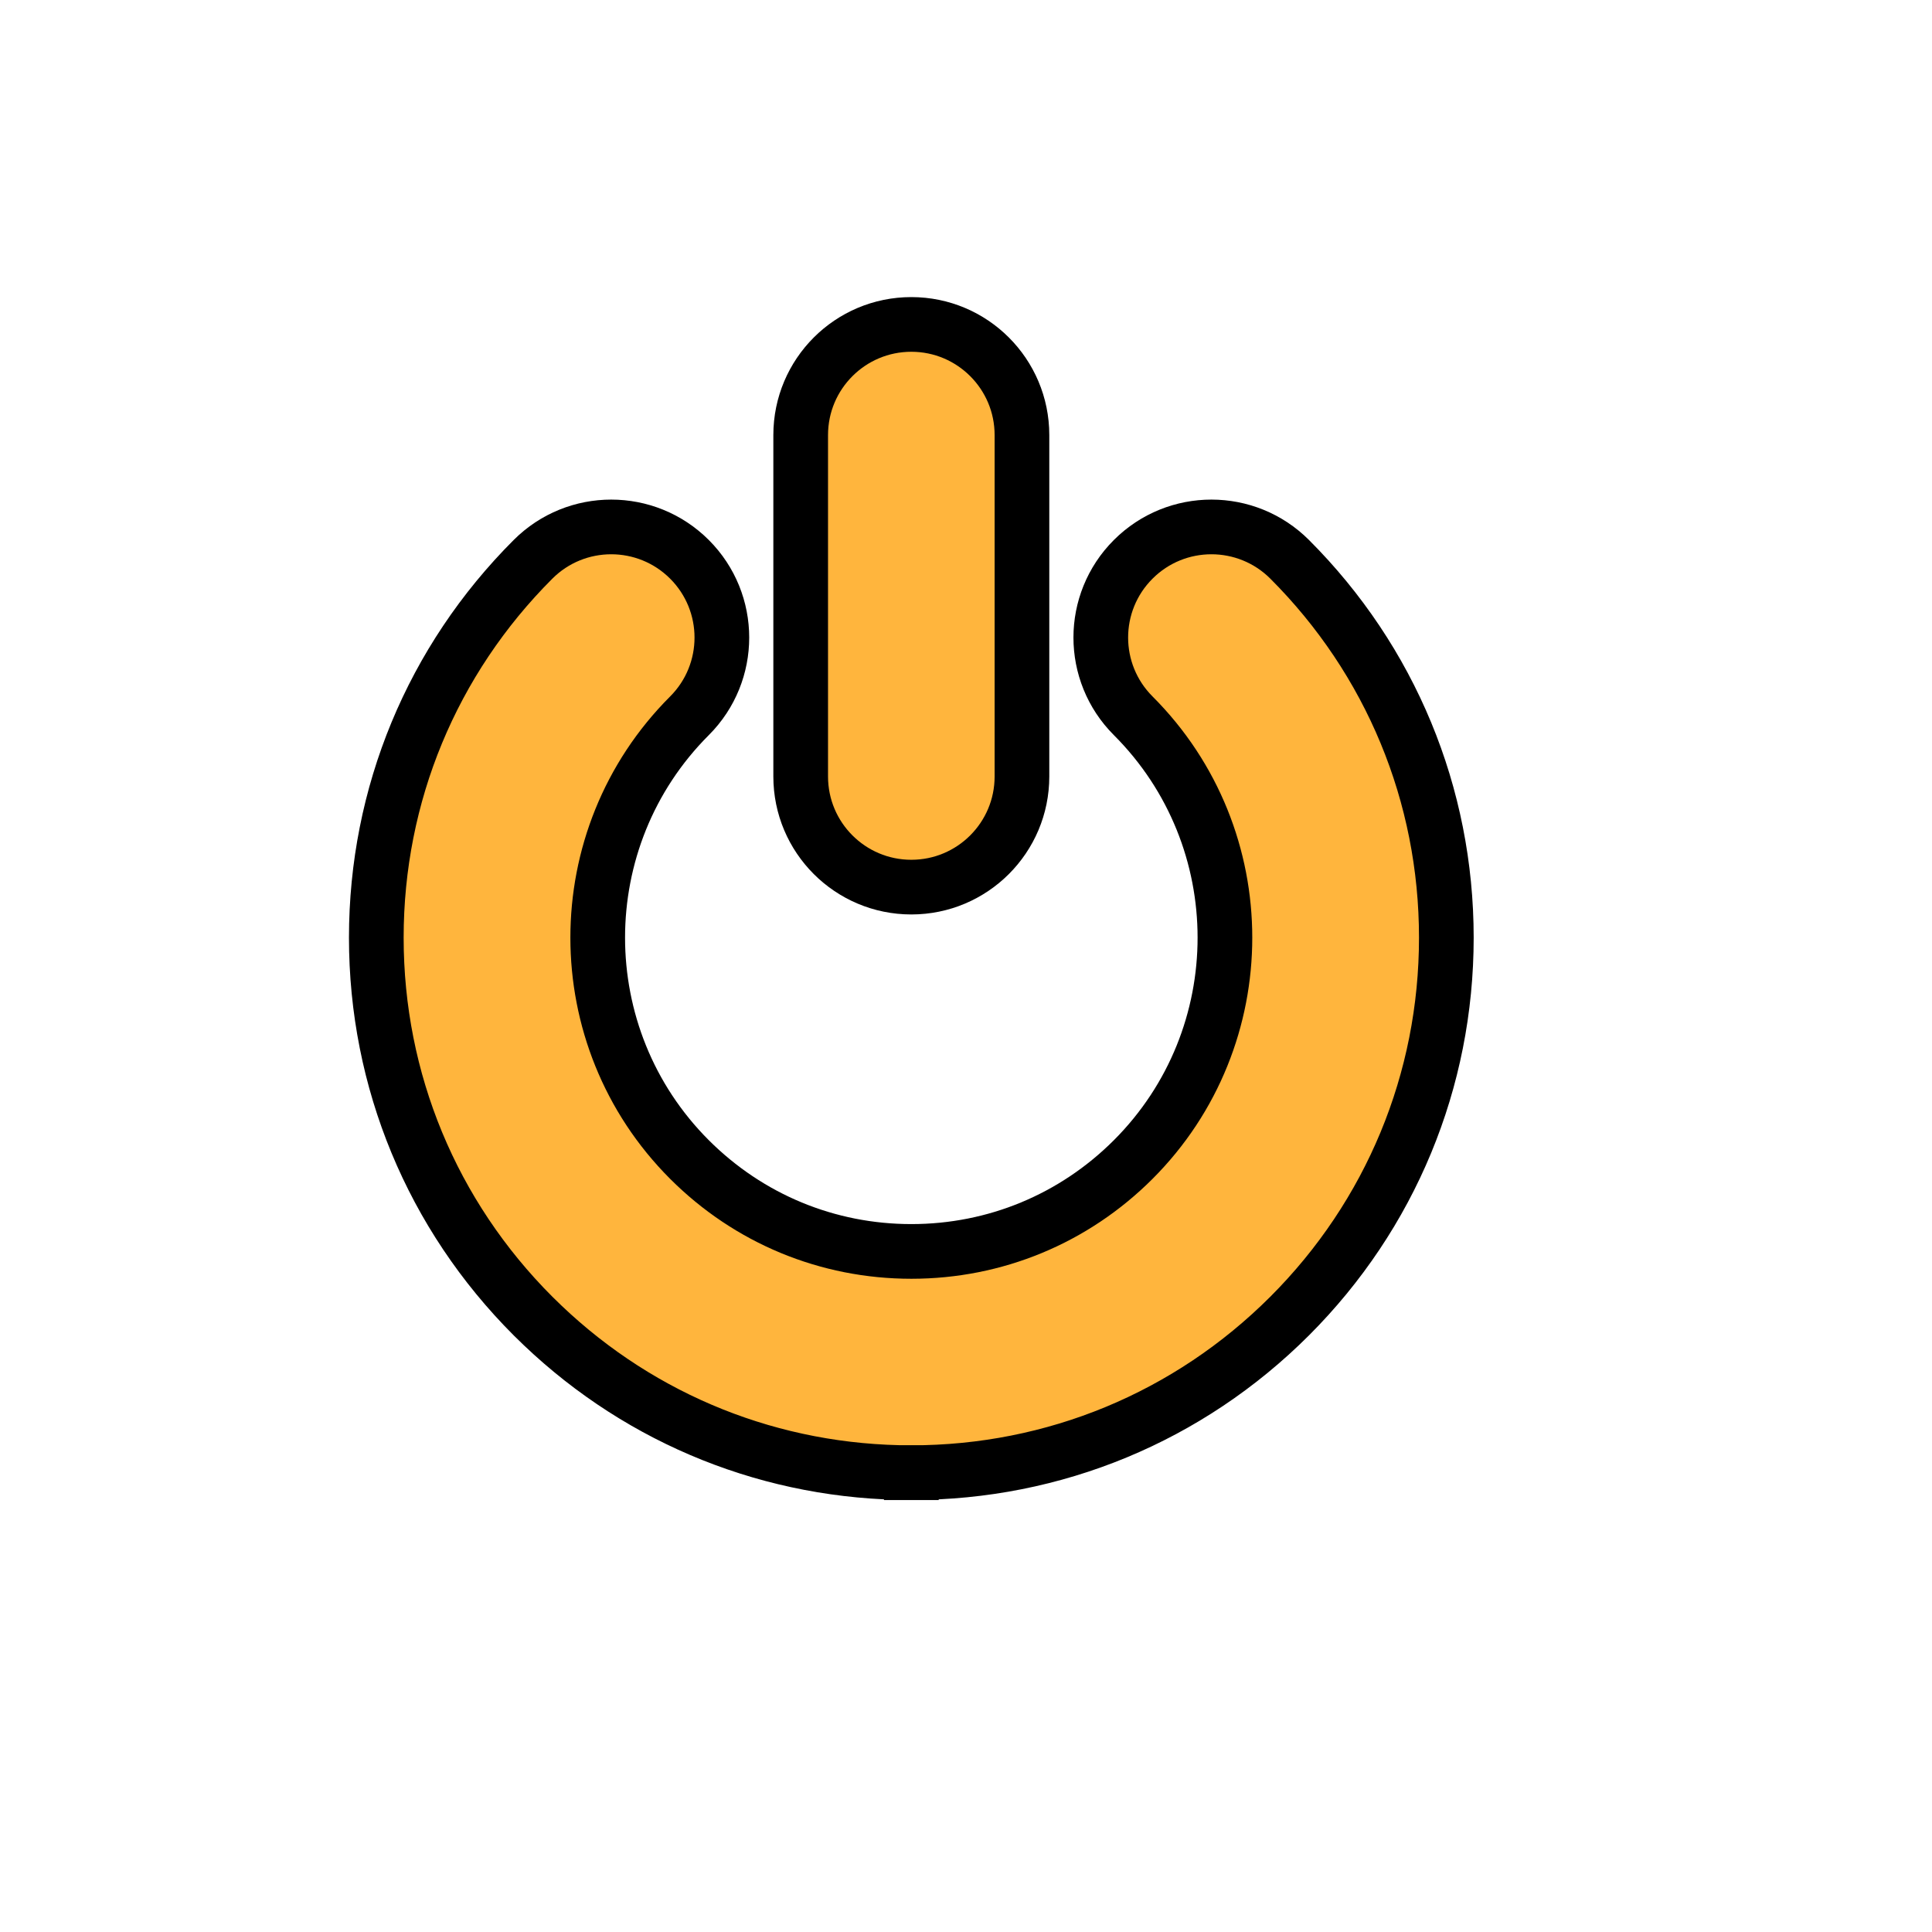
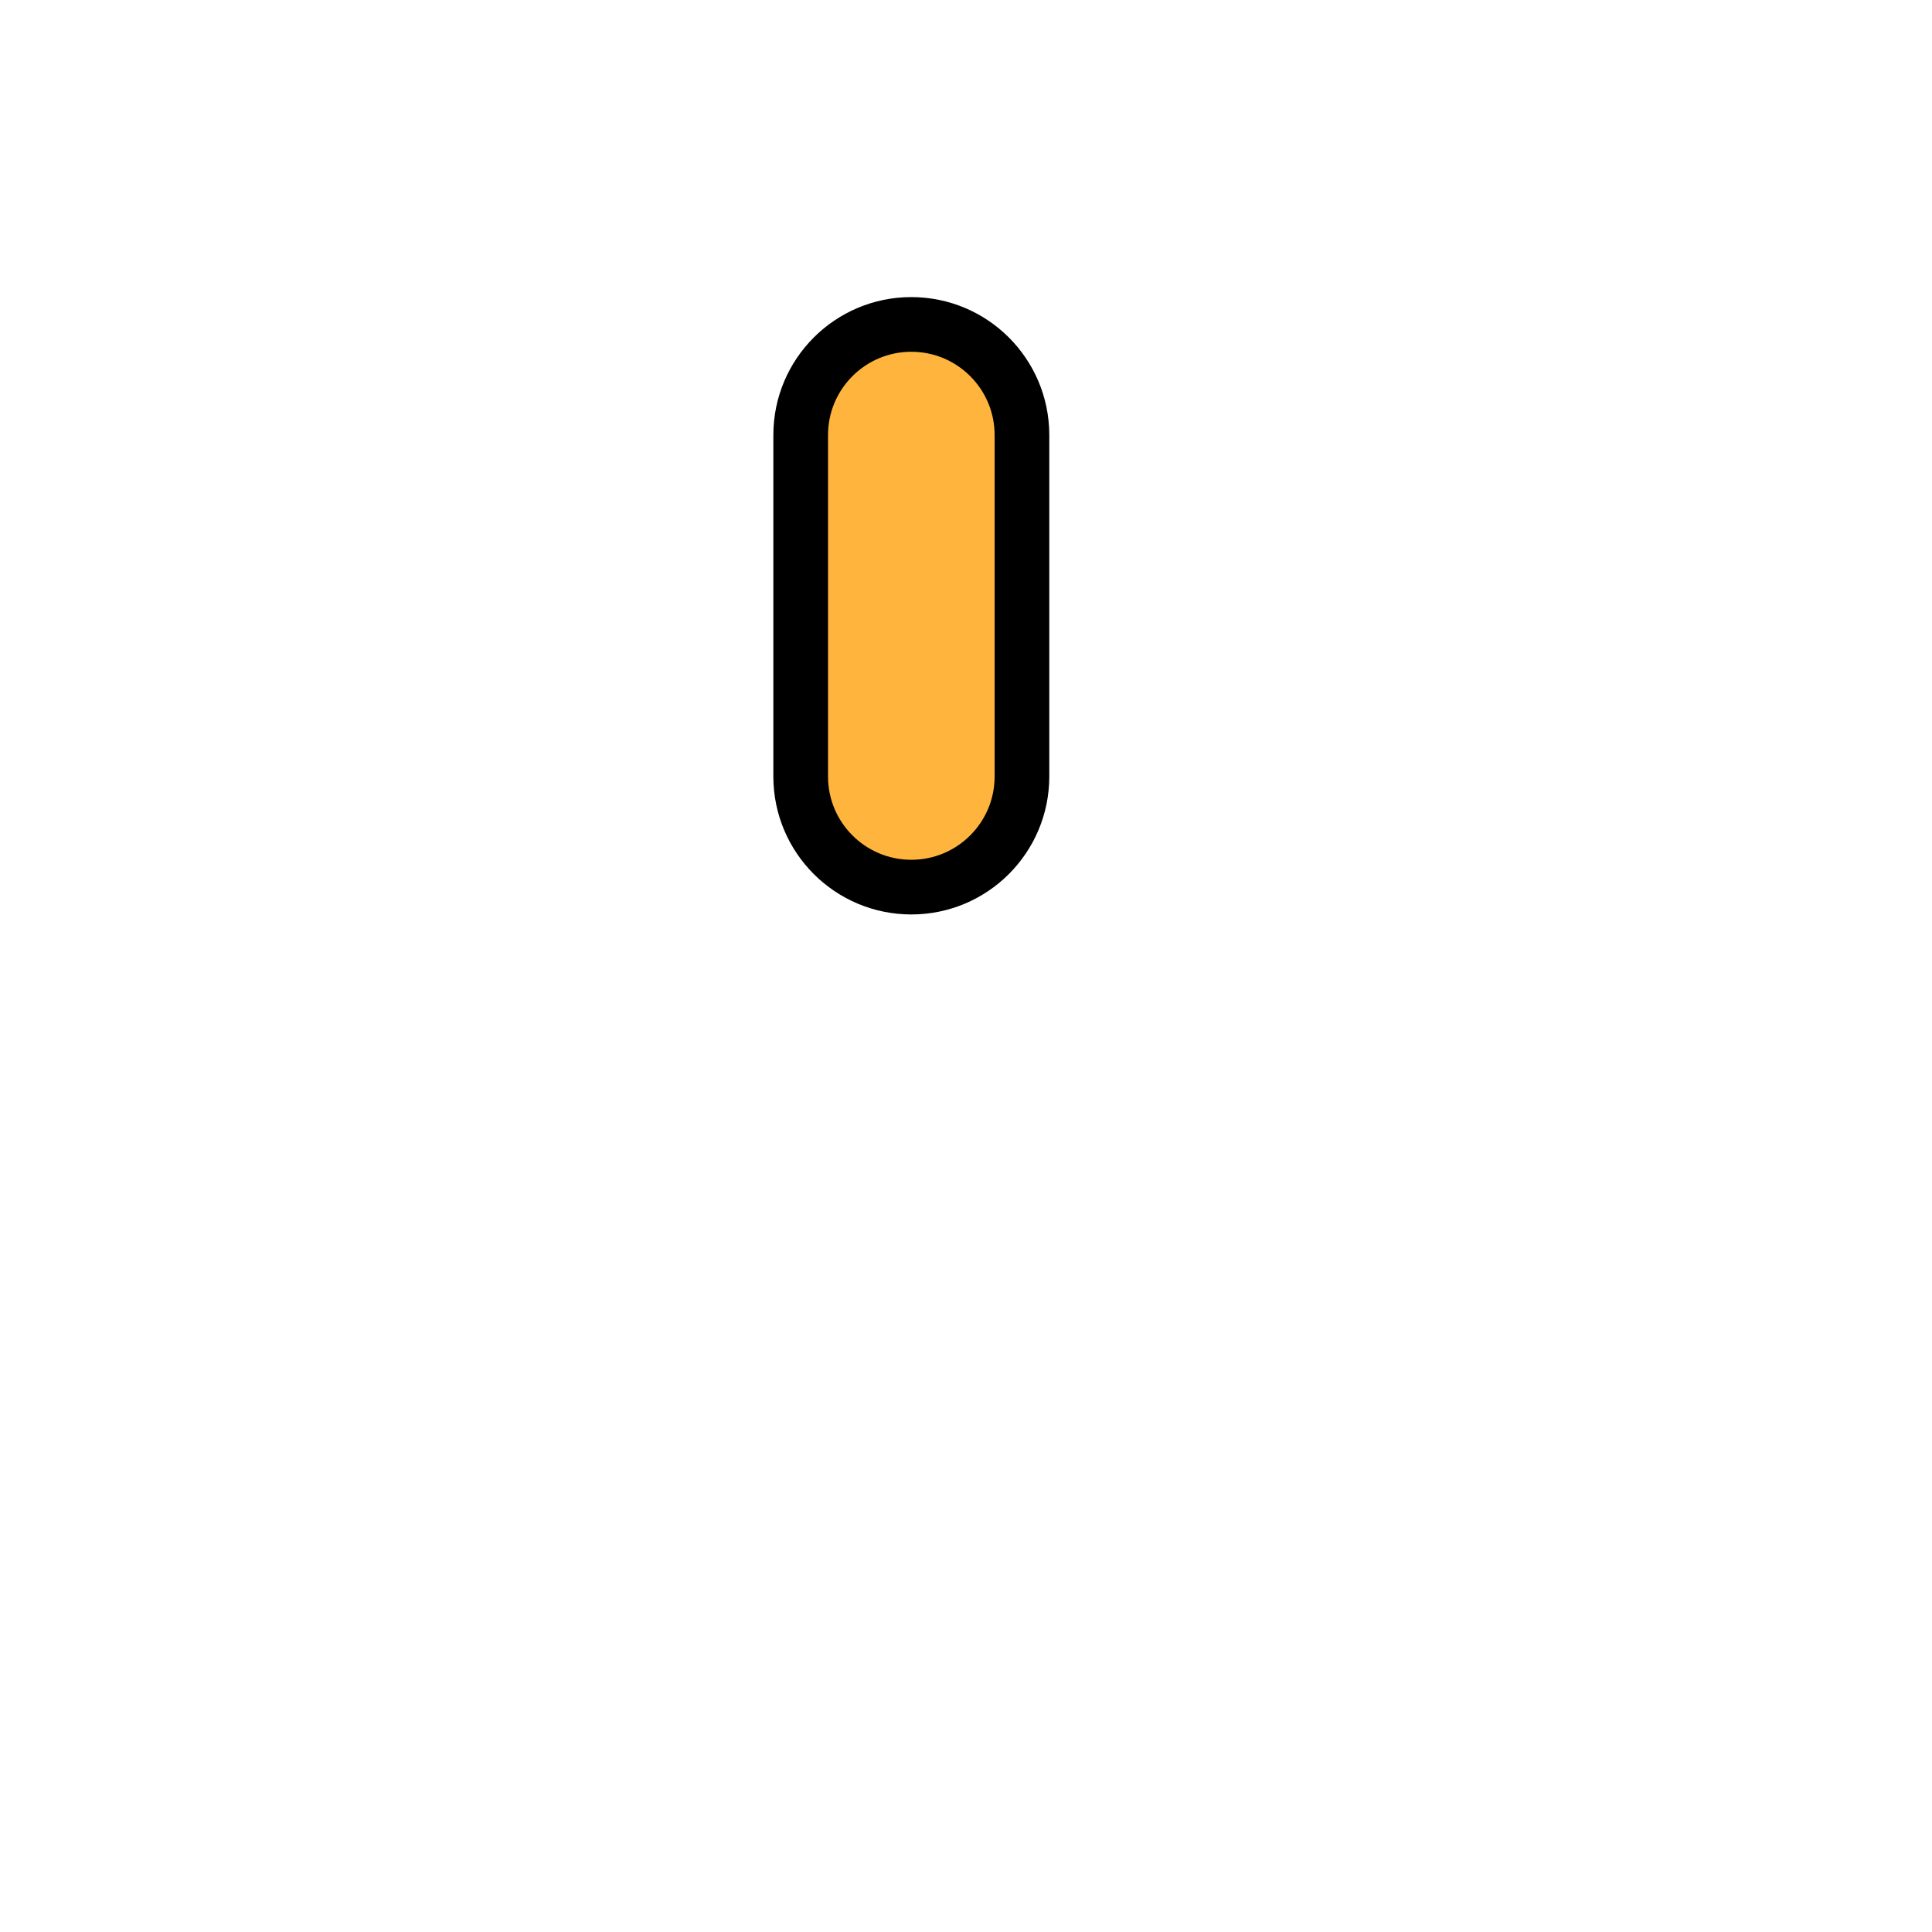
<svg xmlns="http://www.w3.org/2000/svg" width="53" height="53" viewBox="0 0 53 53" fill="none">
  <g filter="url(#filter0_d_424_167)">
    <circle cx="25" cy="25" r="25" fill="white" />
  </g>
-   <path d="M31.087 15.344C32.272 14.159 34.193 14.159 35.379 15.344C38.149 18.115 39.677 21.804 39.677 25.723C39.677 29.642 38.15 33.33 35.379 36.102C32.607 38.872 28.919 40.399 25.001 40.399V40.4H25V40.399C21.203 40.399 17.624 38.967 14.884 36.357L14.622 36.102C11.851 33.33 10.323 29.642 10.323 25.723C10.323 21.804 11.85 18.115 14.622 15.344C15.807 14.159 17.728 14.159 18.914 15.344C20.099 16.529 20.099 18.451 18.914 19.636C15.558 22.991 15.558 28.453 18.914 31.809C20.541 33.435 22.701 34.33 25.001 34.33C27.301 34.33 29.46 33.435 31.087 31.809C34.442 28.453 34.442 22.991 31.087 19.636C29.901 18.45 29.901 16.529 31.087 15.344Z" fill="#FFB53D" stroke="black" stroke-width="1.5" />
  <path d="M25 8.9C26.676 8.9 28.035 10.259 28.035 11.935V21.301C28.035 22.977 26.676 24.336 25 24.336C23.324 24.336 21.965 22.977 21.965 21.301V11.935C21.965 10.259 23.324 8.9 25 8.9Z" fill="#FFB53D" stroke="black" stroke-width="1.5" />
  <defs>
    <filter id="filter0_d_424_167" x="0" y="0" width="53" height="53" filterUnits="userSpaceOnUse" color-interpolation-filters="sRGB">
      <feFlood flood-opacity="0" result="BackgroundImageFix" />
      <feColorMatrix in="SourceAlpha" type="matrix" values="0 0 0 0 0 0 0 0 0 0 0 0 0 0 0 0 0 0 127 0" result="hardAlpha" />
      <feOffset dx="3" dy="3" />
      <feComposite in2="hardAlpha" operator="out" />
      <feColorMatrix type="matrix" values="0 0 0 0 0 0 0 0 0 0 0 0 0 0 0 0 0 0 1 0" />
      <feBlend mode="normal" in2="BackgroundImageFix" result="effect1_dropShadow_424_167" />
      <feBlend mode="normal" in="SourceGraphic" in2="effect1_dropShadow_424_167" result="shape" />
    </filter>
  </defs>
</svg>